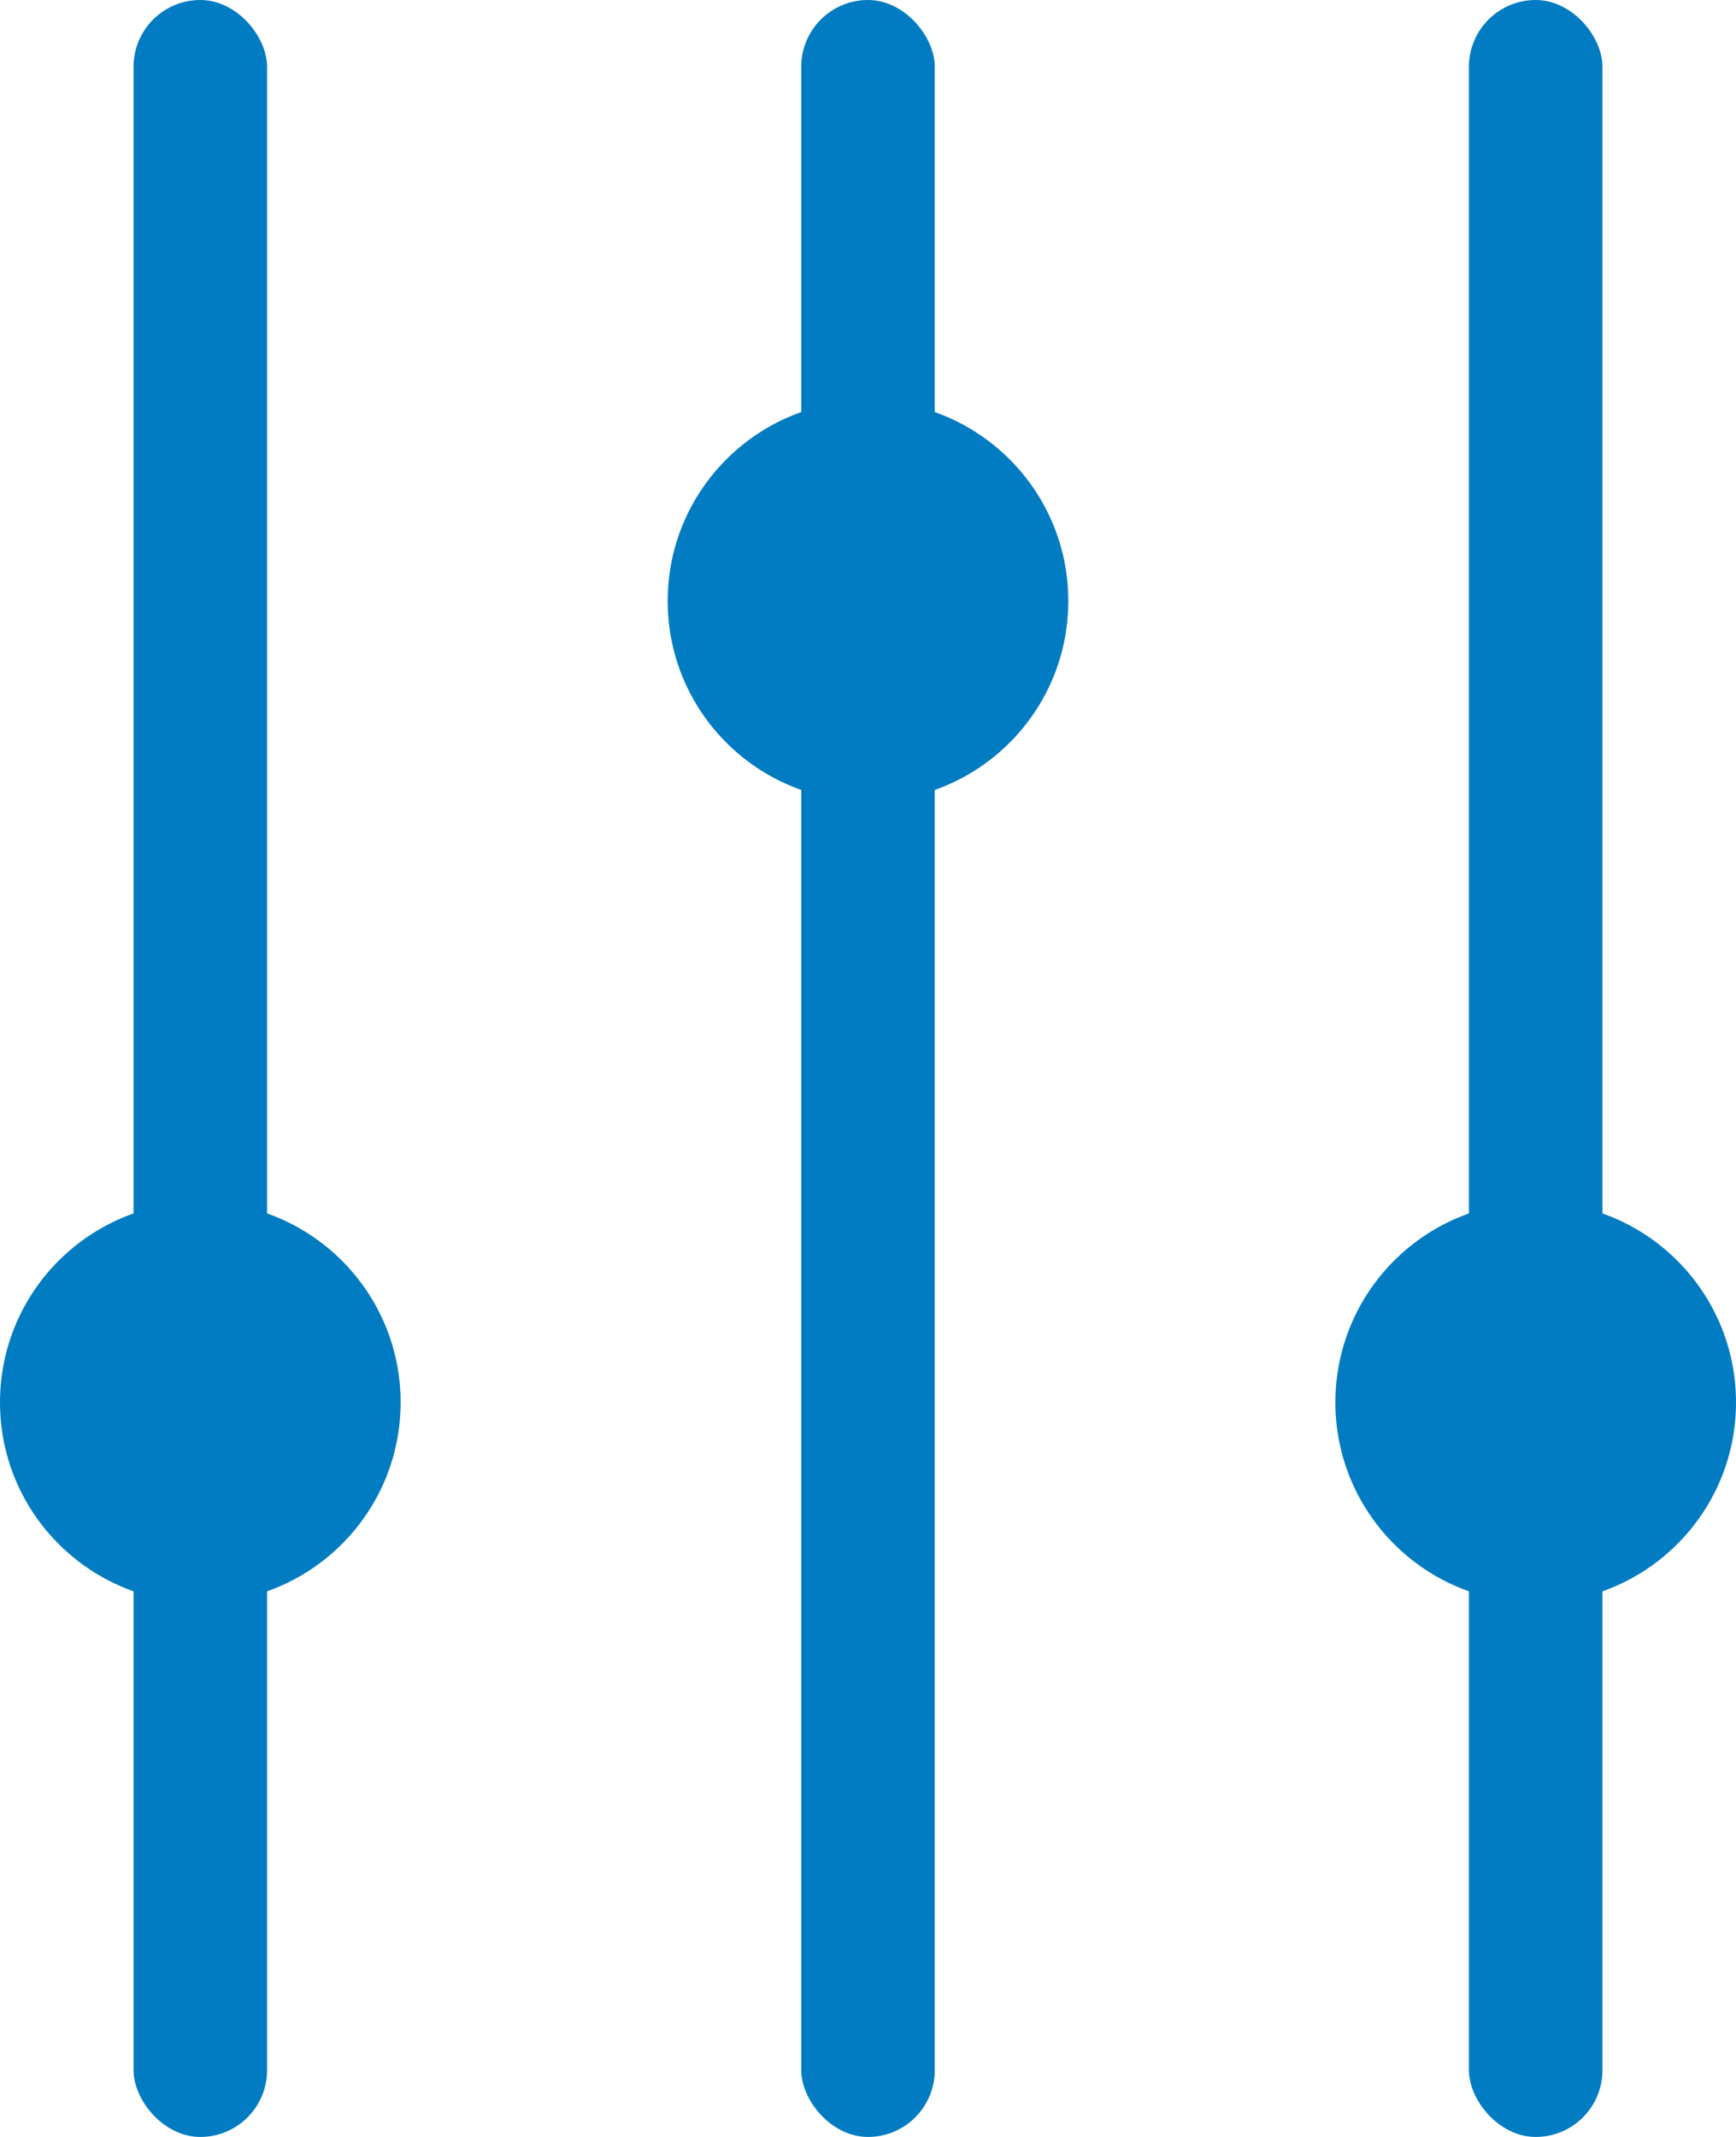
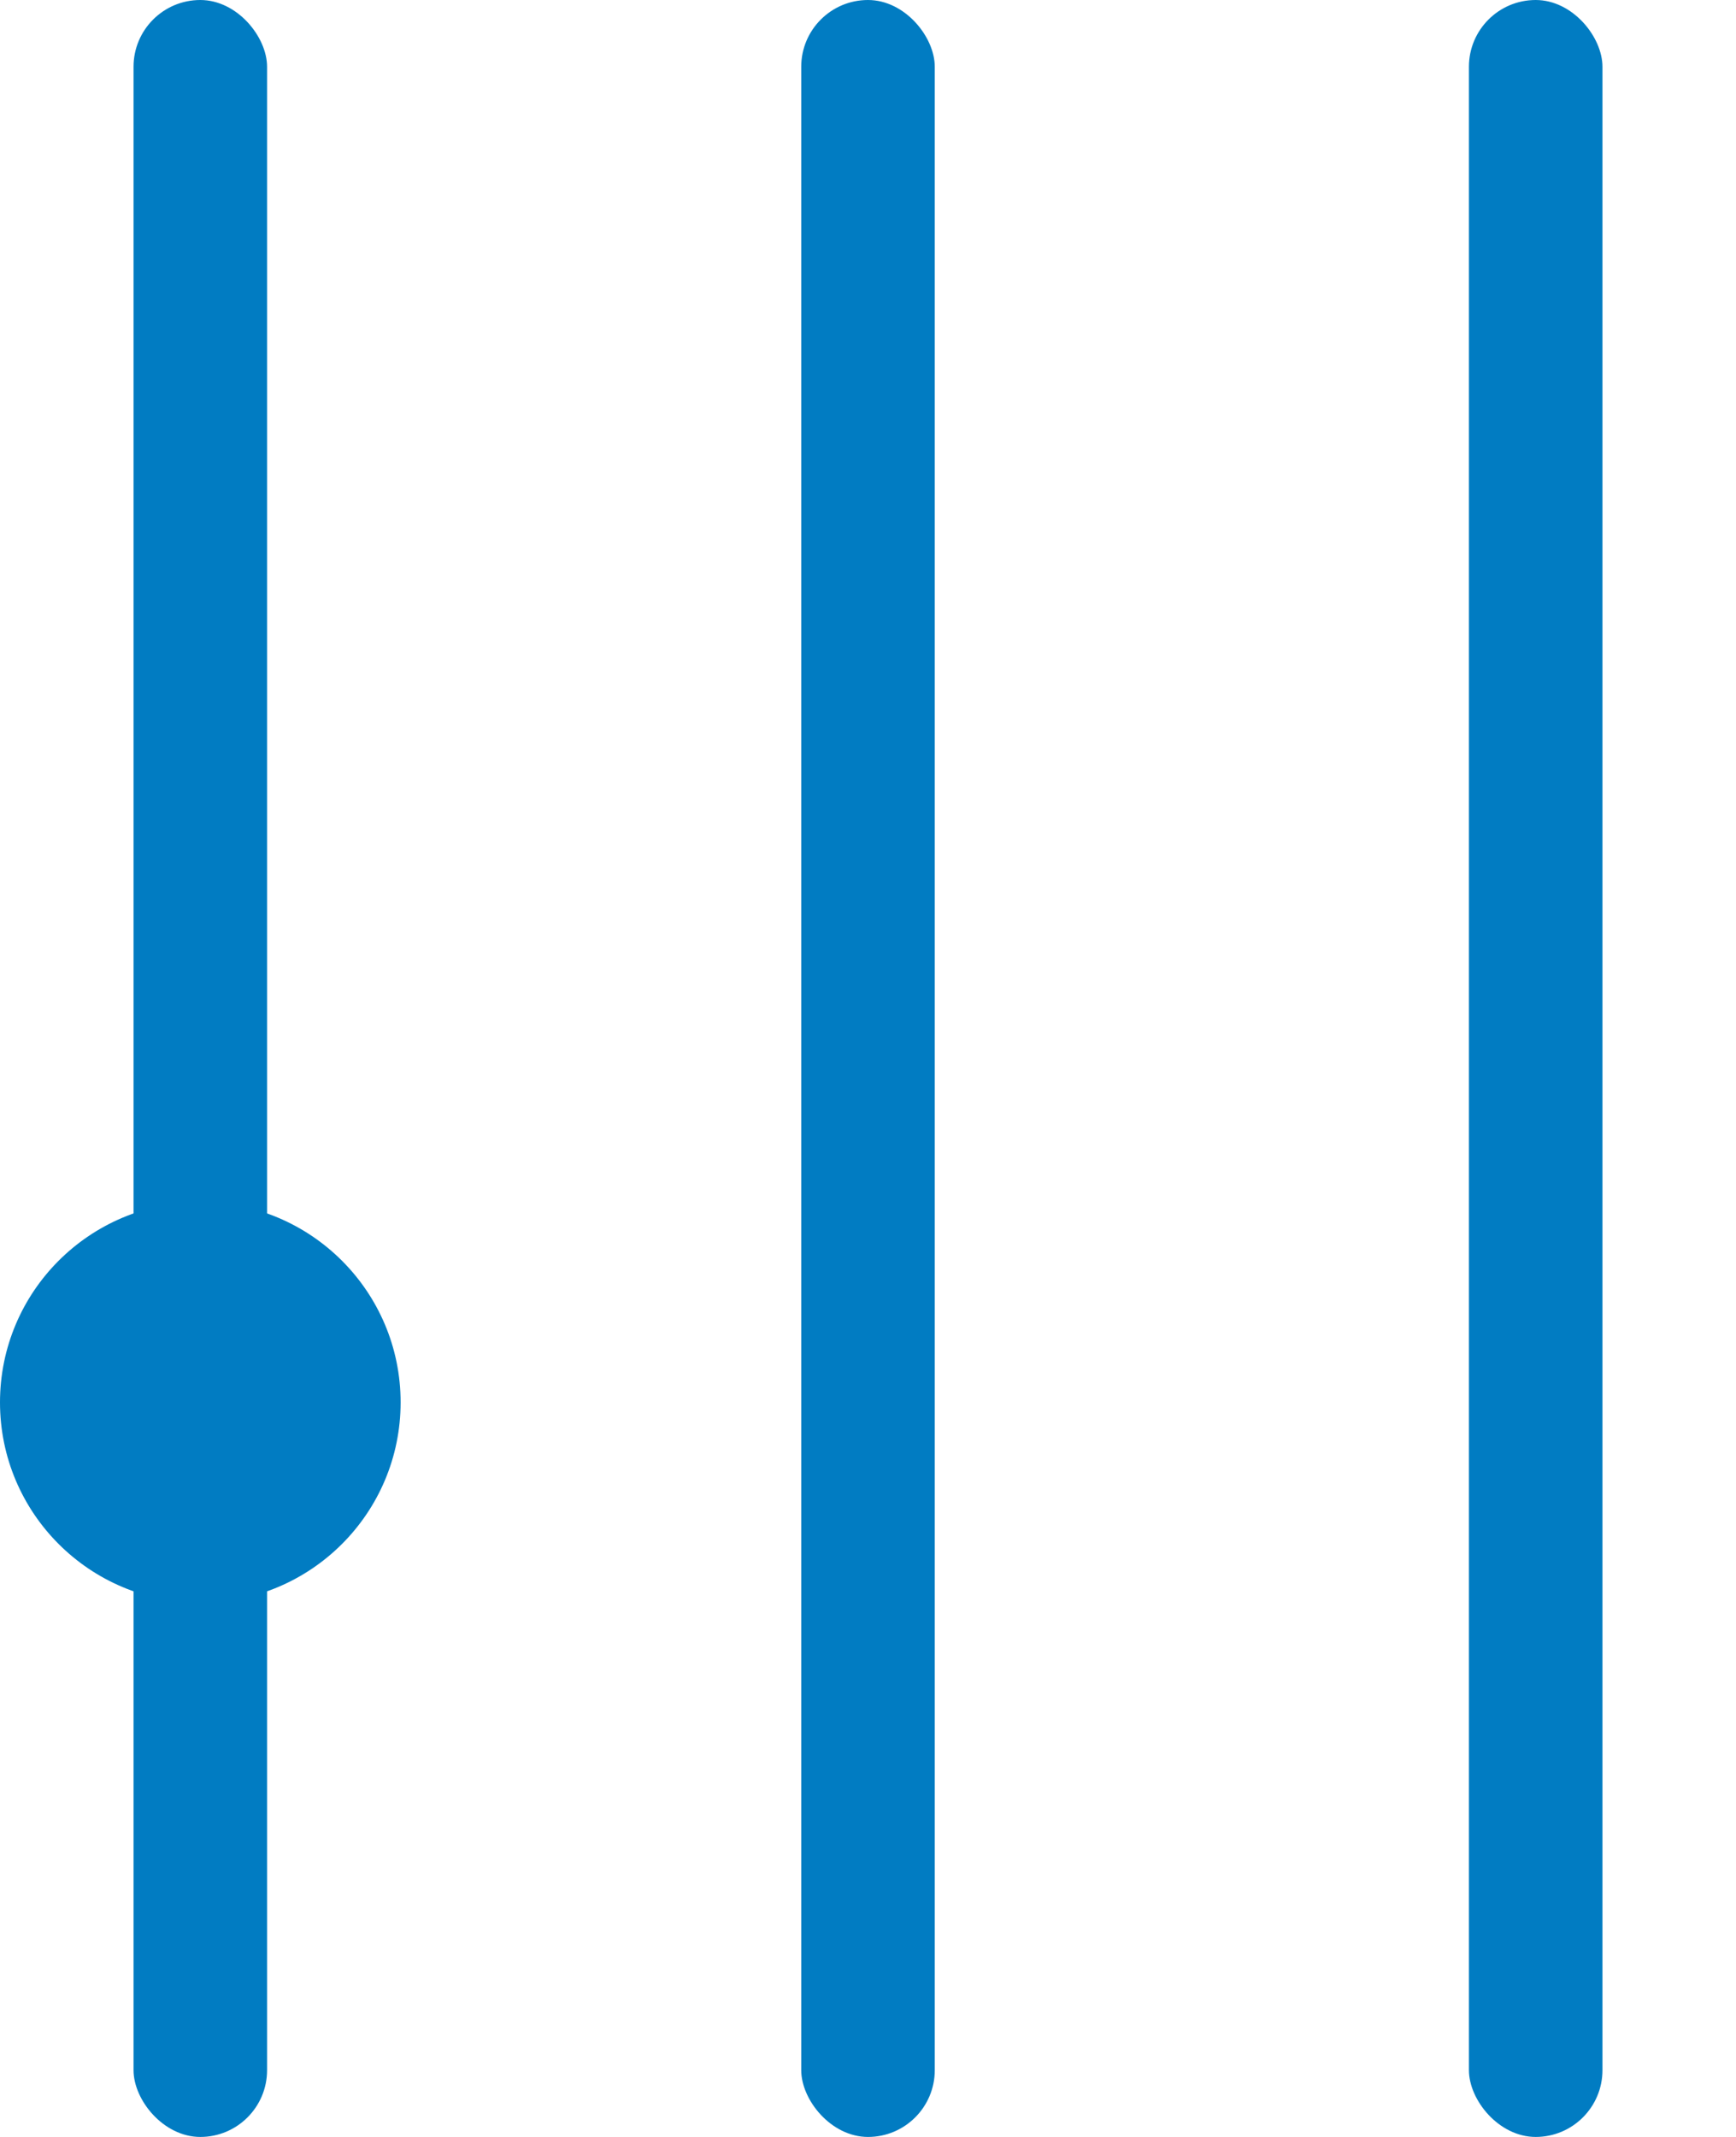
<svg xmlns="http://www.w3.org/2000/svg" width="13" height="16" viewBox="0 0 13 16">
  <g id="Group_39" data-name="Group 39" transform="translate(-1012 -552)">
    <rect id="Rectangle_375" data-name="Rectangle 375" width="1" height="16" rx="0.5" transform="translate(1013 552)" fill="#017cc2" />
    <rect id="Rectangle_376" data-name="Rectangle 376" width="1" height="16" rx="0.5" transform="translate(1018 552)" fill="#017cc2" />
    <rect id="Rectangle_377" data-name="Rectangle 377" width="1" height="16" rx="0.5" transform="translate(1023 552)" fill="#017cc2" />
-     <circle id="Ellipse_88" data-name="Ellipse 88" cx="1.5" cy="1.5" r="1.5" transform="translate(1017 555)" fill="#017cc2" />
-     <circle id="Ellipse_89" data-name="Ellipse 89" cx="1.5" cy="1.5" r="1.5" transform="translate(1022 561)" fill="#017cc2" />
    <circle id="Ellipse_90" data-name="Ellipse 90" cx="1.5" cy="1.5" r="1.5" transform="translate(1012 561)" fill="#017cc2" />
  </g>
</svg>